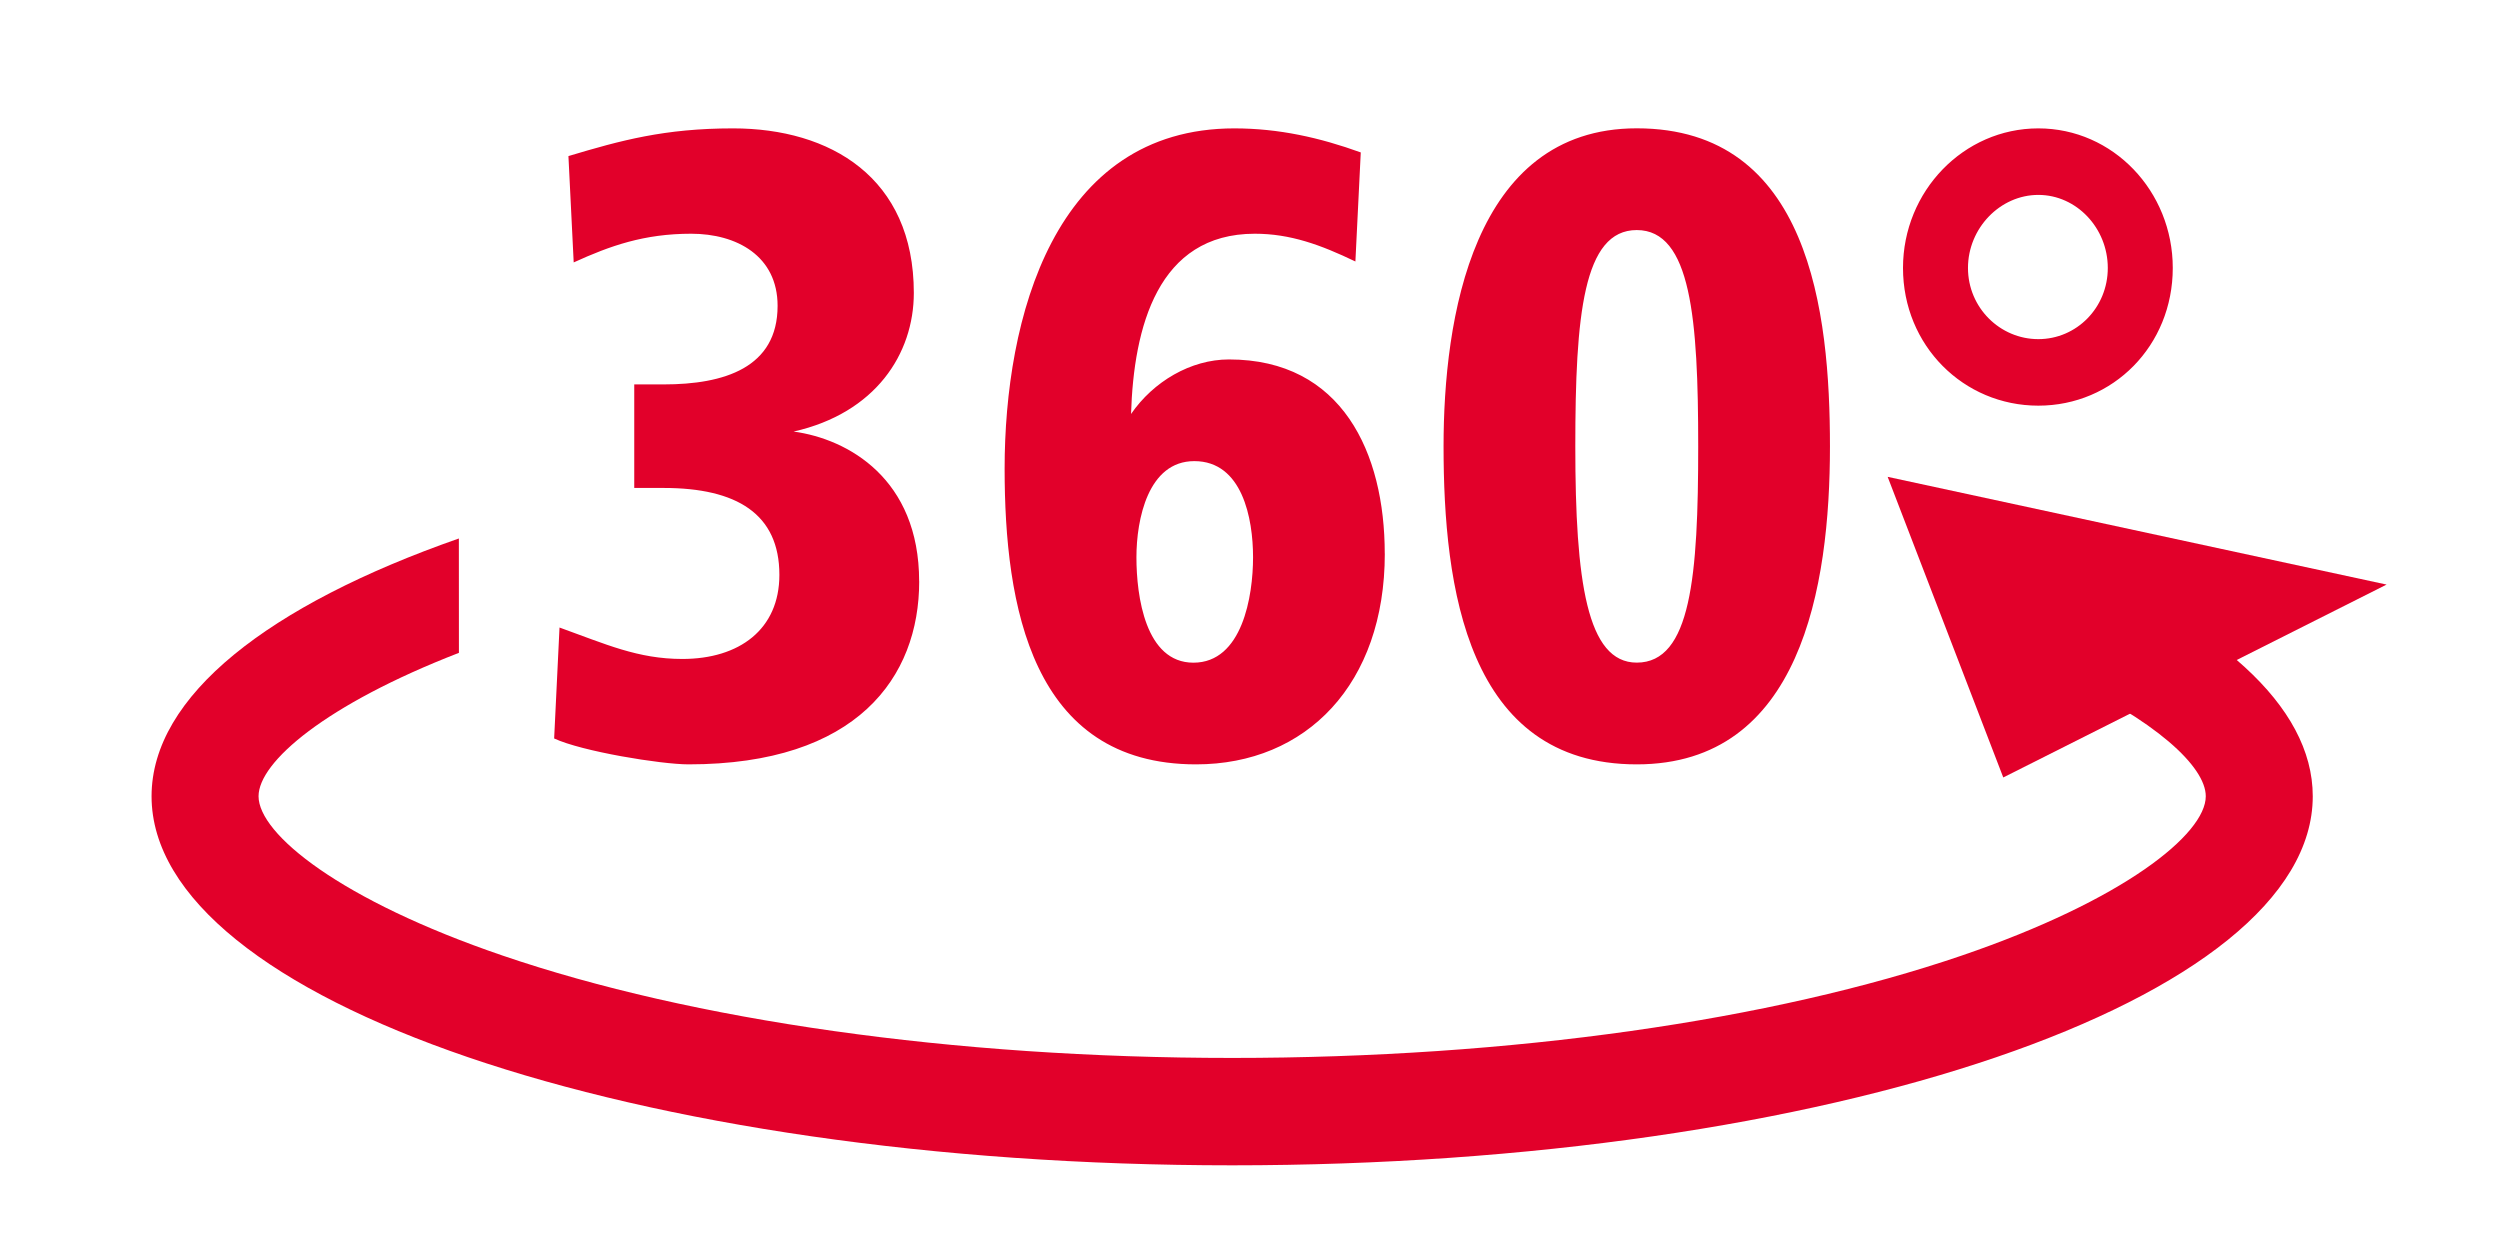
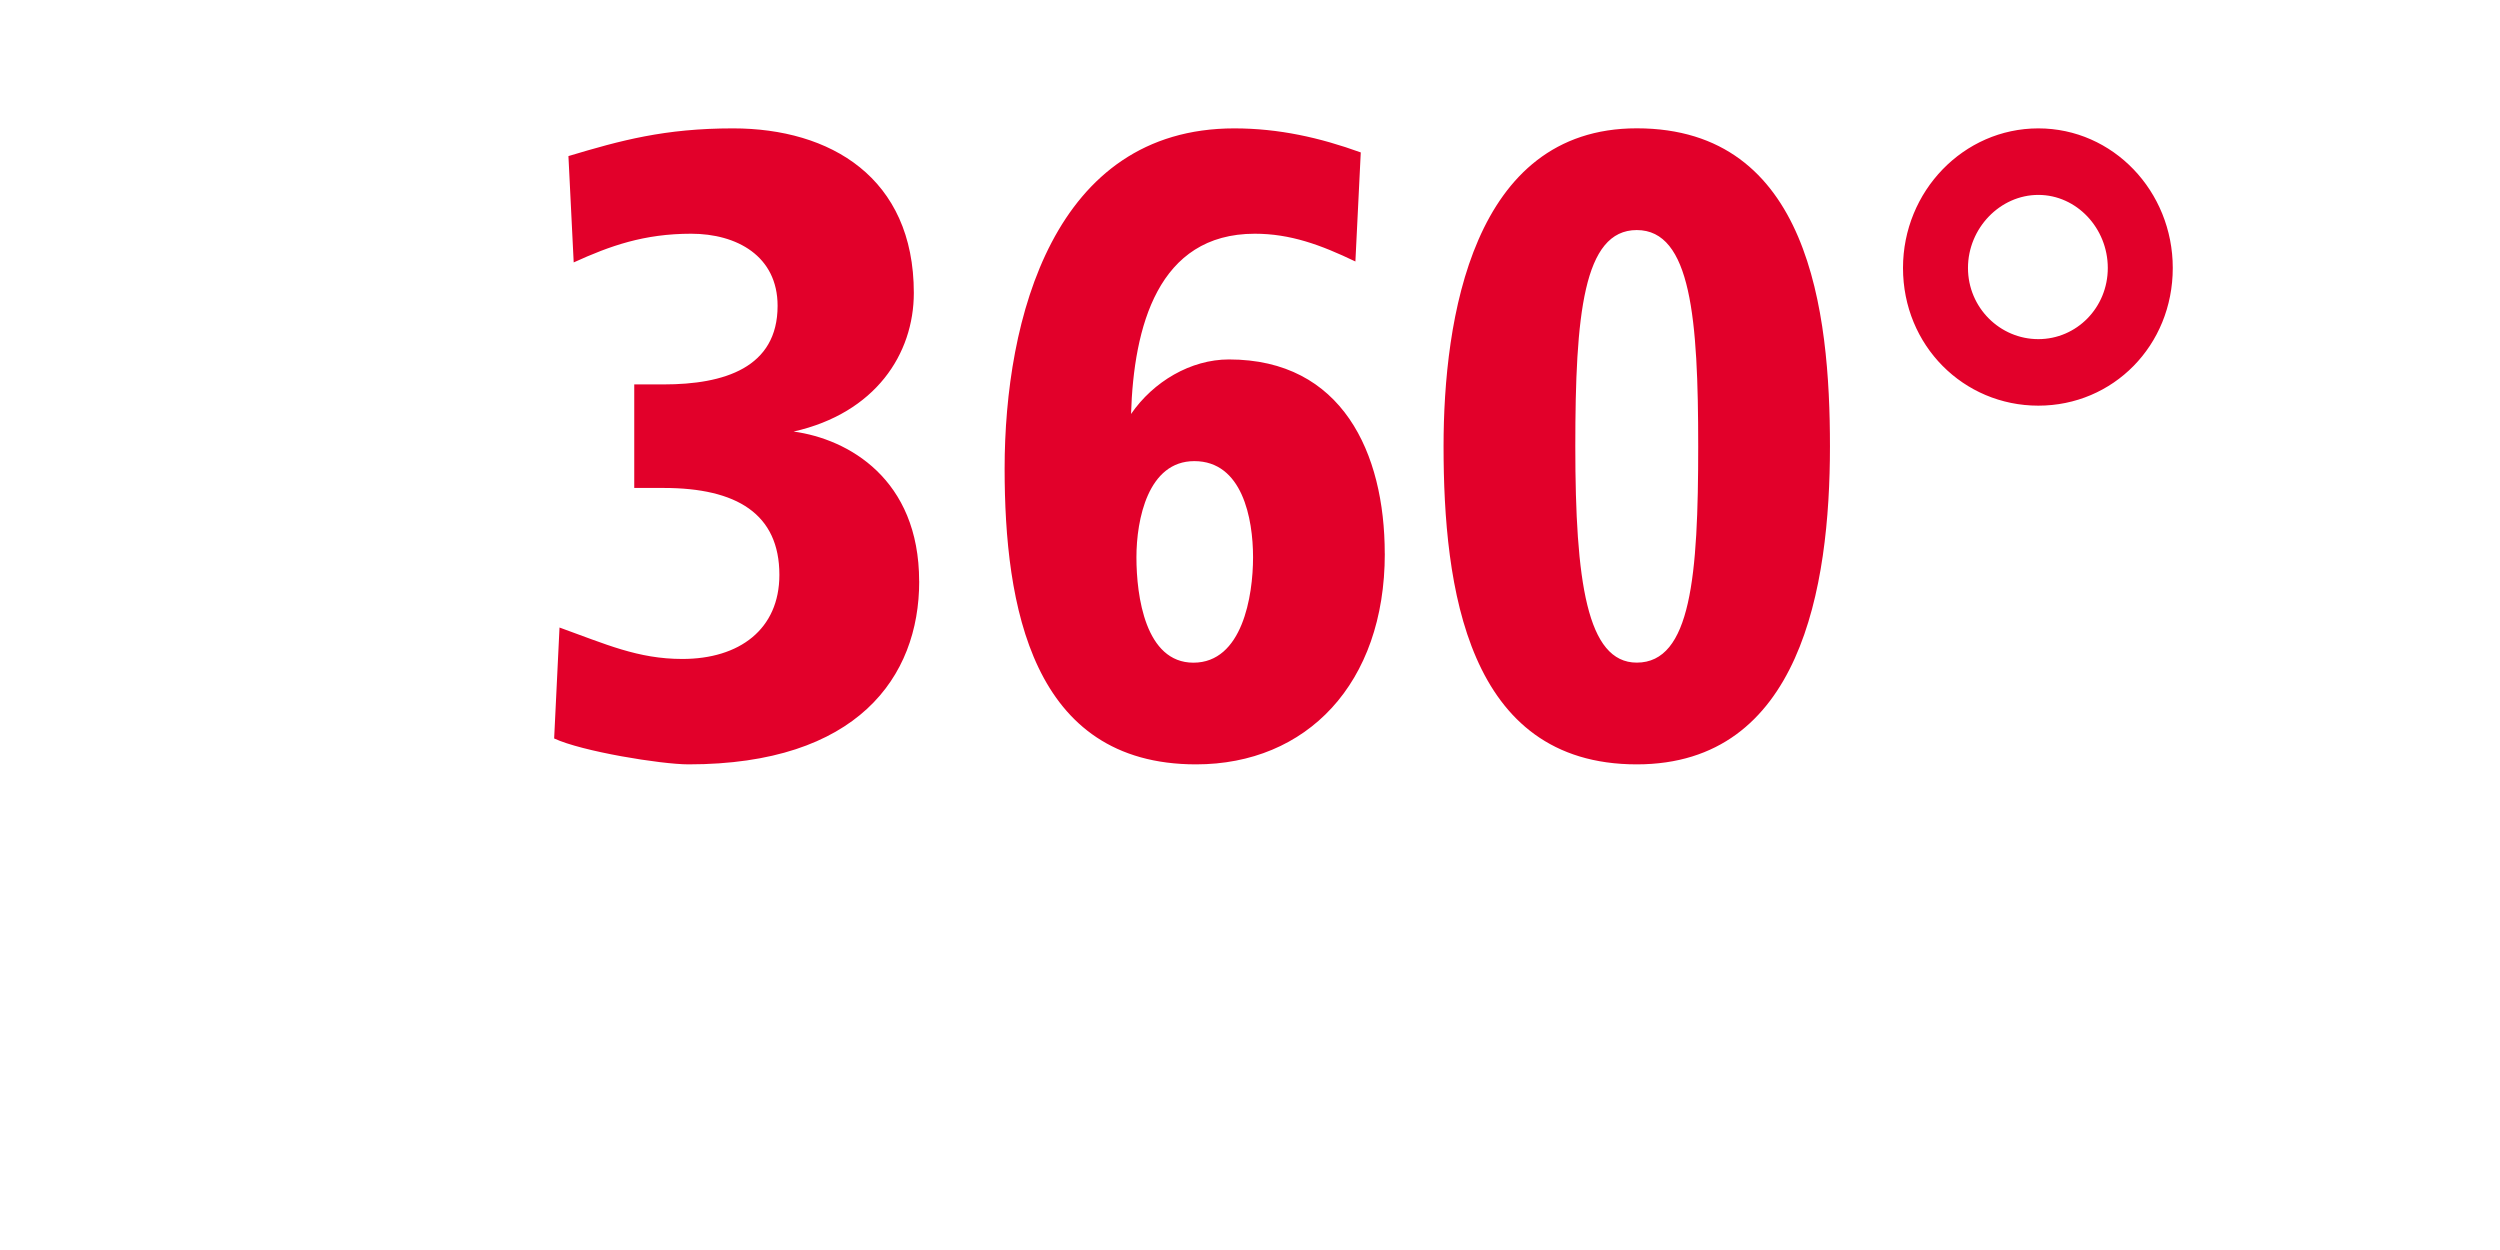
<svg xmlns="http://www.w3.org/2000/svg" xmlns:ns1="http://sodipodi.sourceforge.net/DTD/sodipodi-0.dtd" xmlns:ns2="http://www.inkscape.org/namespaces/inkscape" width="32" height="16" viewBox="0 0 32 16" version="1.1" id="svg16" ns1:docname="360degrees.1.svg" ns2:version="0.92.1 r15371">
  <ns1:namedview pagecolor="#ffffff" bordercolor="#666666" borderopacity="1" objecttolerance="10" gridtolerance="10" guidetolerance="10" ns2:pageopacity="0" ns2:pageshadow="2" ns2:window-width="1680" ns2:window-height="988" id="namedview18" showgrid="false" ns2:zoom="2.95" ns2:cx="-121.15552" ns2:cy="40" ns2:window-x="1592" ns2:window-y="-8" ns2:window-maximized="1" ns2:current-layer="layer1" units="px" width="50mm" showborder="true" ns2:pagecheckerboard="false" />
  <title id="title2">icon/360</title>
  <desc id="desc4">Created with Sketch.</desc>
  <defs id="defs6" />
  <g ns2:groupmode="layer" id="layer1" ns2:label="Layer 1" transform="translate(0,-51.25)">
    <g transform="matrix(0.717,0,0,0.745,1.94,52.818)" style="fill:#e2002a" id="icon/360_icon">
      <g id="Group-8">
        <path ns2:connector-curvature="0" d="M 13.703,7.883 C 13.703,6.12 12.432,5.437 11.462,5.31 c 1.462,-0.318 2.146,-1.334 2.146,-2.382 0,-1.985 -1.494,-2.827 -3.226,-2.827 -1.224,0 -2.003,0.206 -2.94,0.476 L 7.536,2.404 C 8.188,2.118 8.792,1.911 9.634,1.911 c 0.811,0 1.542,0.381 1.542,1.239 0,1.064 -0.954,1.35 -2.034,1.35 H 8.617 v 1.779 h 0.525 c 1.303,0 2.066,0.445 2.066,1.493 0,0.937 -0.715,1.445 -1.732,1.445 -0.795,0 -1.367,-0.254 -2.193,-0.54 L 7.187,10.583 c 0.493,0.222 1.907,0.445 2.4,0.445 3.004,0 4.117,-1.493 4.117,-3.145 z m 8.313,-0.476 c 0,2.239 -1.399,3.621 -3.37,3.621 -2.94,0 -3.417,-2.732 -3.417,-5.082 0,-2.573 0.874,-5.845 4.101,-5.845 0.795,0 1.526,0.159 2.257,0.413 L 21.491,2.388 C 20.872,2.102 20.331,1.911 19.695,1.911 c -1.732,0 -2.162,1.604 -2.209,3.097 0.397,-0.556 1.065,-0.937 1.748,-0.937 2.019,0 2.781,1.604 2.781,3.335 z M 19.664,7.47 c 0,-0.667 -0.191,-1.652 -1.049,-1.652 -0.826,0 -1.033,1.001 -1.033,1.652 0,0.667 0.159,1.811 1.017,1.811 0.874,0 1.065,-1.144 1.065,-1.811 z M 29.963,5.564 c 0,2.43 -0.525,5.464 -3.449,5.464 -3.036,0 -3.449,-3.049 -3.449,-5.464 0,-2.176 0.509,-5.464 3.449,-5.464 3.083,0 3.449,3.145 3.449,5.464 z m -2.352,0 c 0,-2.192 -0.127,-3.716 -1.097,-3.716 -0.954,0 -1.097,1.461 -1.097,3.716 0,2.319 0.207,3.716 1.097,3.716 0.97,0 1.097,-1.493 1.097,-3.716 z m 8.472,-3.065 c 0,1.334 -1.065,2.366 -2.4,2.366 -1.335,0 -2.416,-1.032 -2.416,-2.366 0,-1.318 1.081,-2.398 2.416,-2.398 1.335,0 2.4,1.08 2.4,2.398 z m -1.16,0 c 0,-0.683 -0.556,-1.255 -1.24,-1.255 -0.683,0 -1.256,0.572 -1.256,1.255 0,0.683 0.572,1.223 1.256,1.223 0.683,0 1.24,-0.54 1.24,-1.223 z" id="360°" />
-         <path style="fill-rule:nonzero" ns2:connector-curvature="0" d="M 5.486,7.147 C 2.092,8.29 0,9.853 0,11.576 c 0,3.502 8.637,6.341 19.291,6.341 10.654,0 19.291,-2.839 19.291,-6.341 0,-1.562 -1.718,-2.992 -4.566,-4.097 v 2.006 c 1.766,0.78 2.656,1.584 2.656,2.091 0,0.65 -1.462,1.786 -4.356,2.737 -3.382,1.112 -8.037,1.759 -13.025,1.759 -4.988,0 -9.643,-0.647 -13.025,-1.759 C 3.372,13.363 1.91,12.226 1.91,11.576 c 0,-0.589 1.2,-1.577 3.577,-2.464 z" id="Combined-Shape" />
-         <polygon id="Path-2" points="33.057,11.253 30.993,6.088 39.9,7.939 " />
      </g>
    </g>
  </g>
</svg>